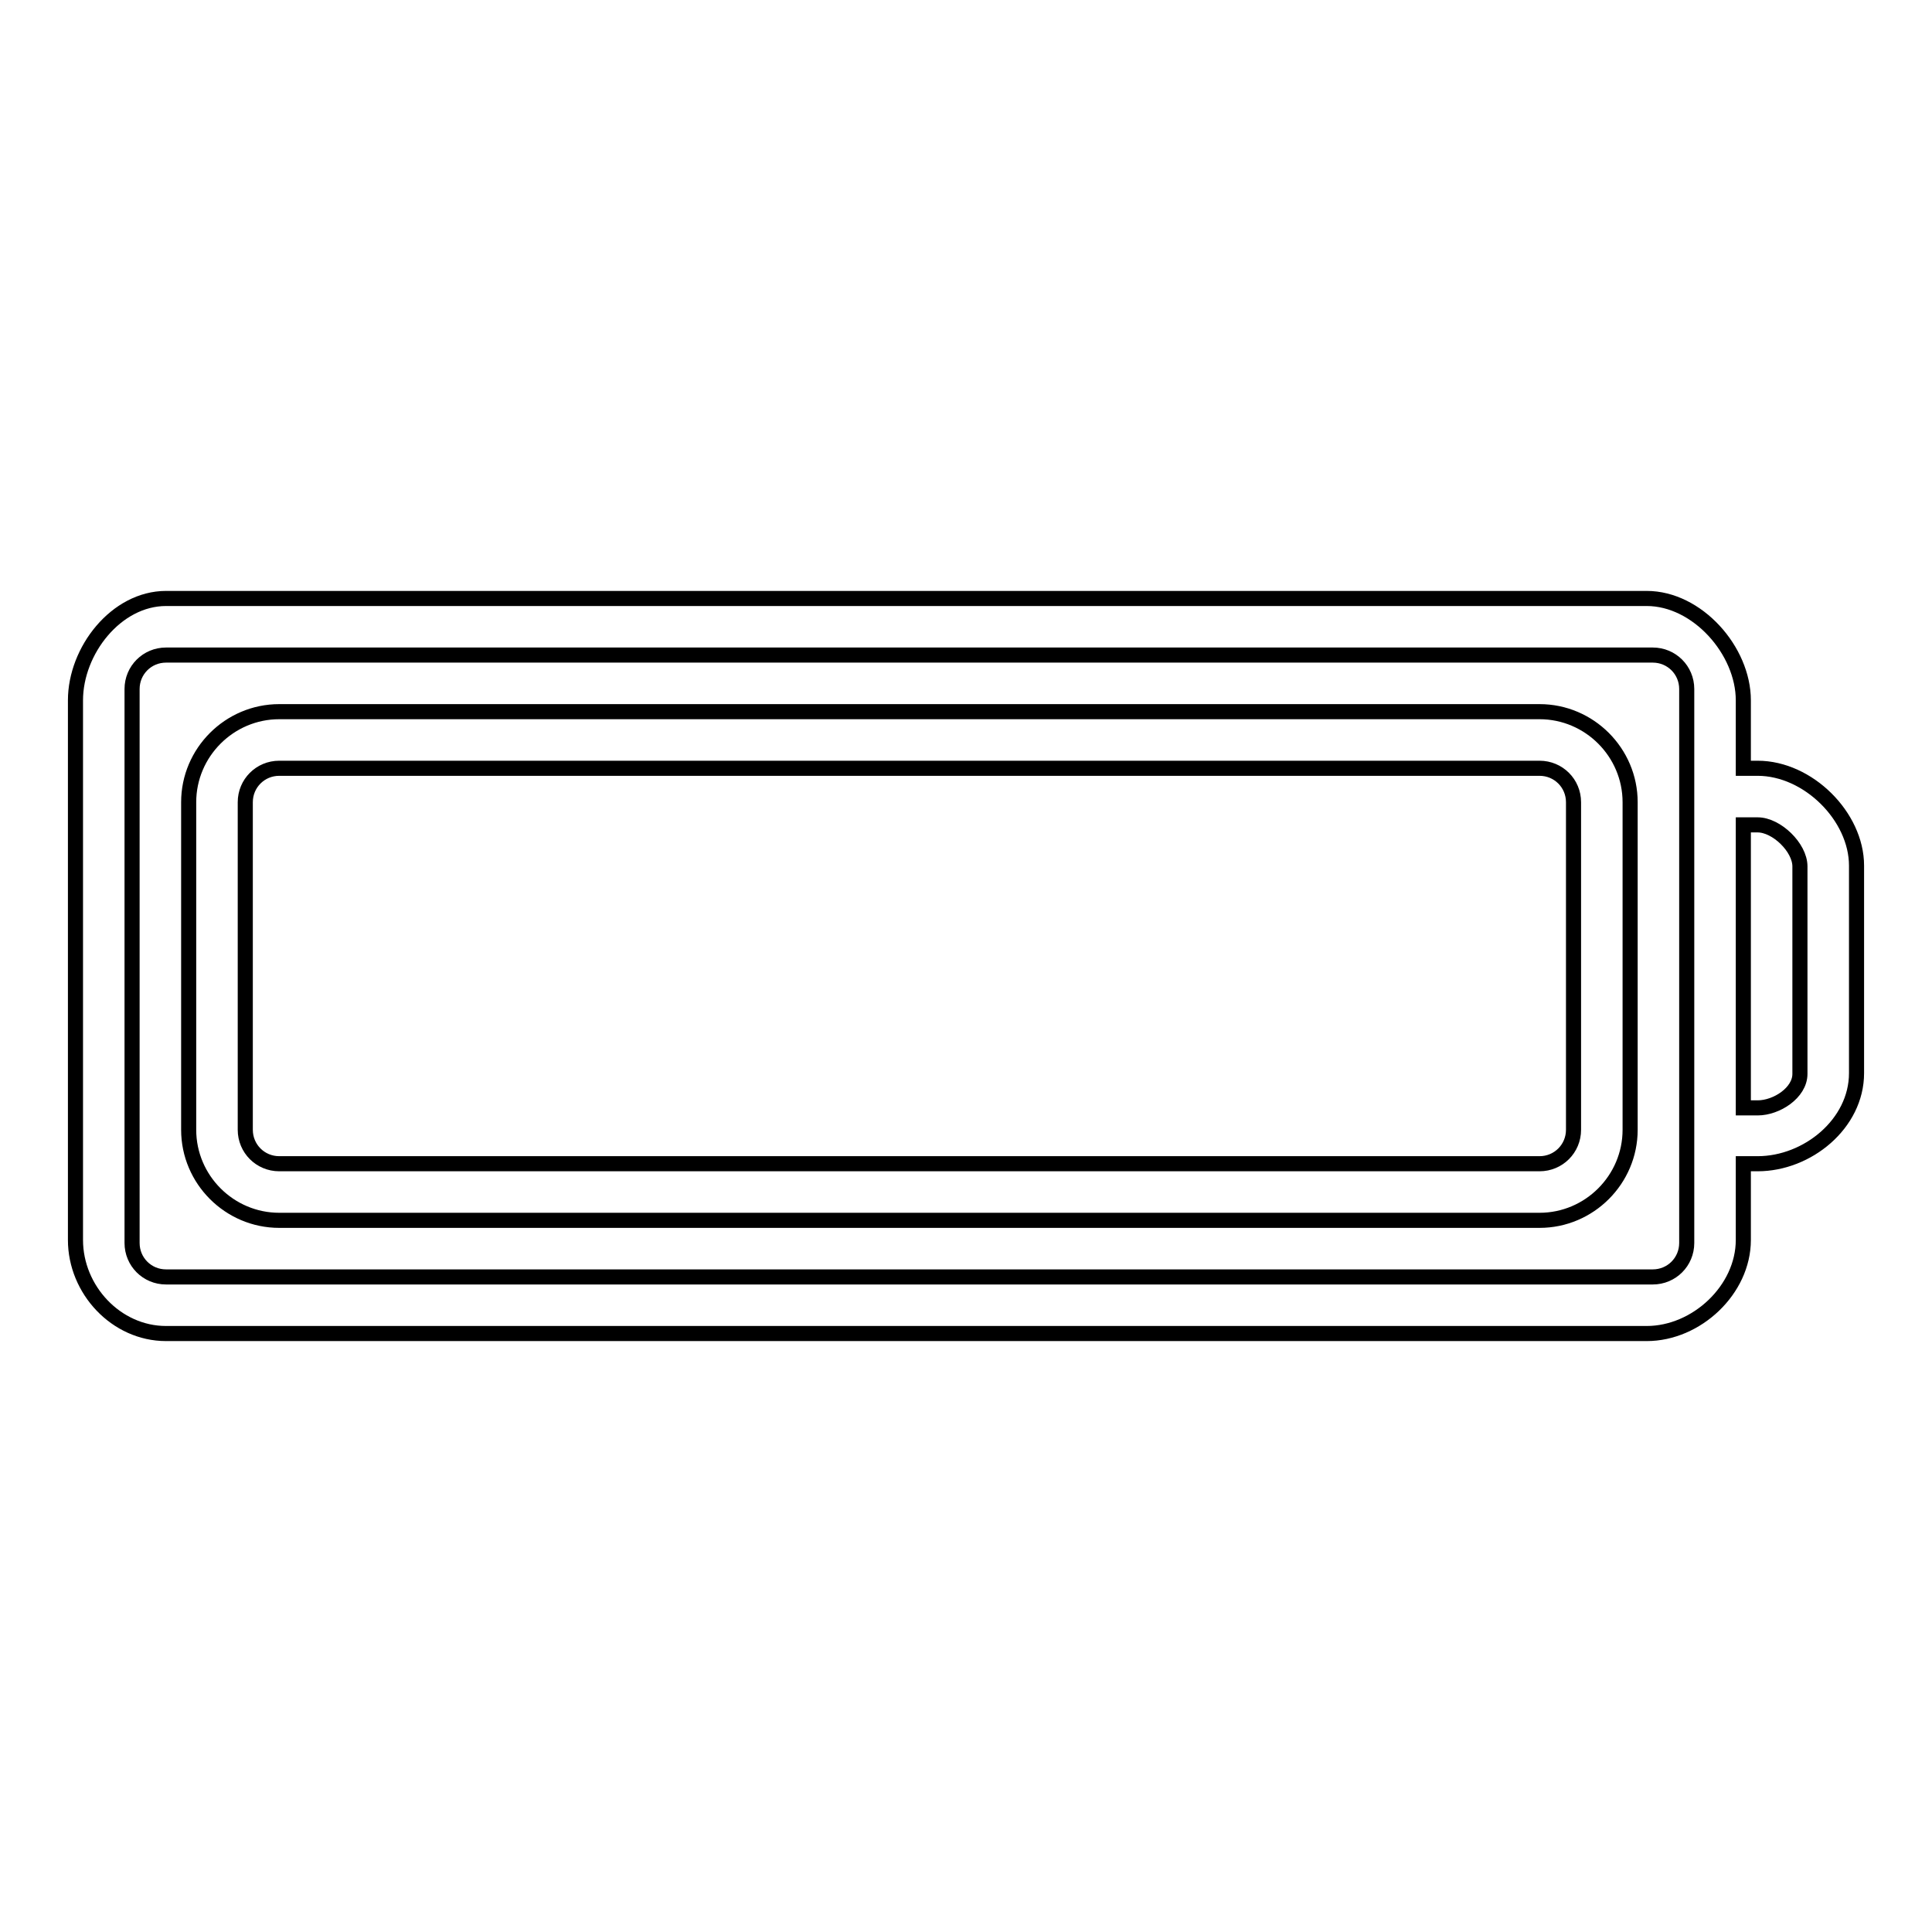
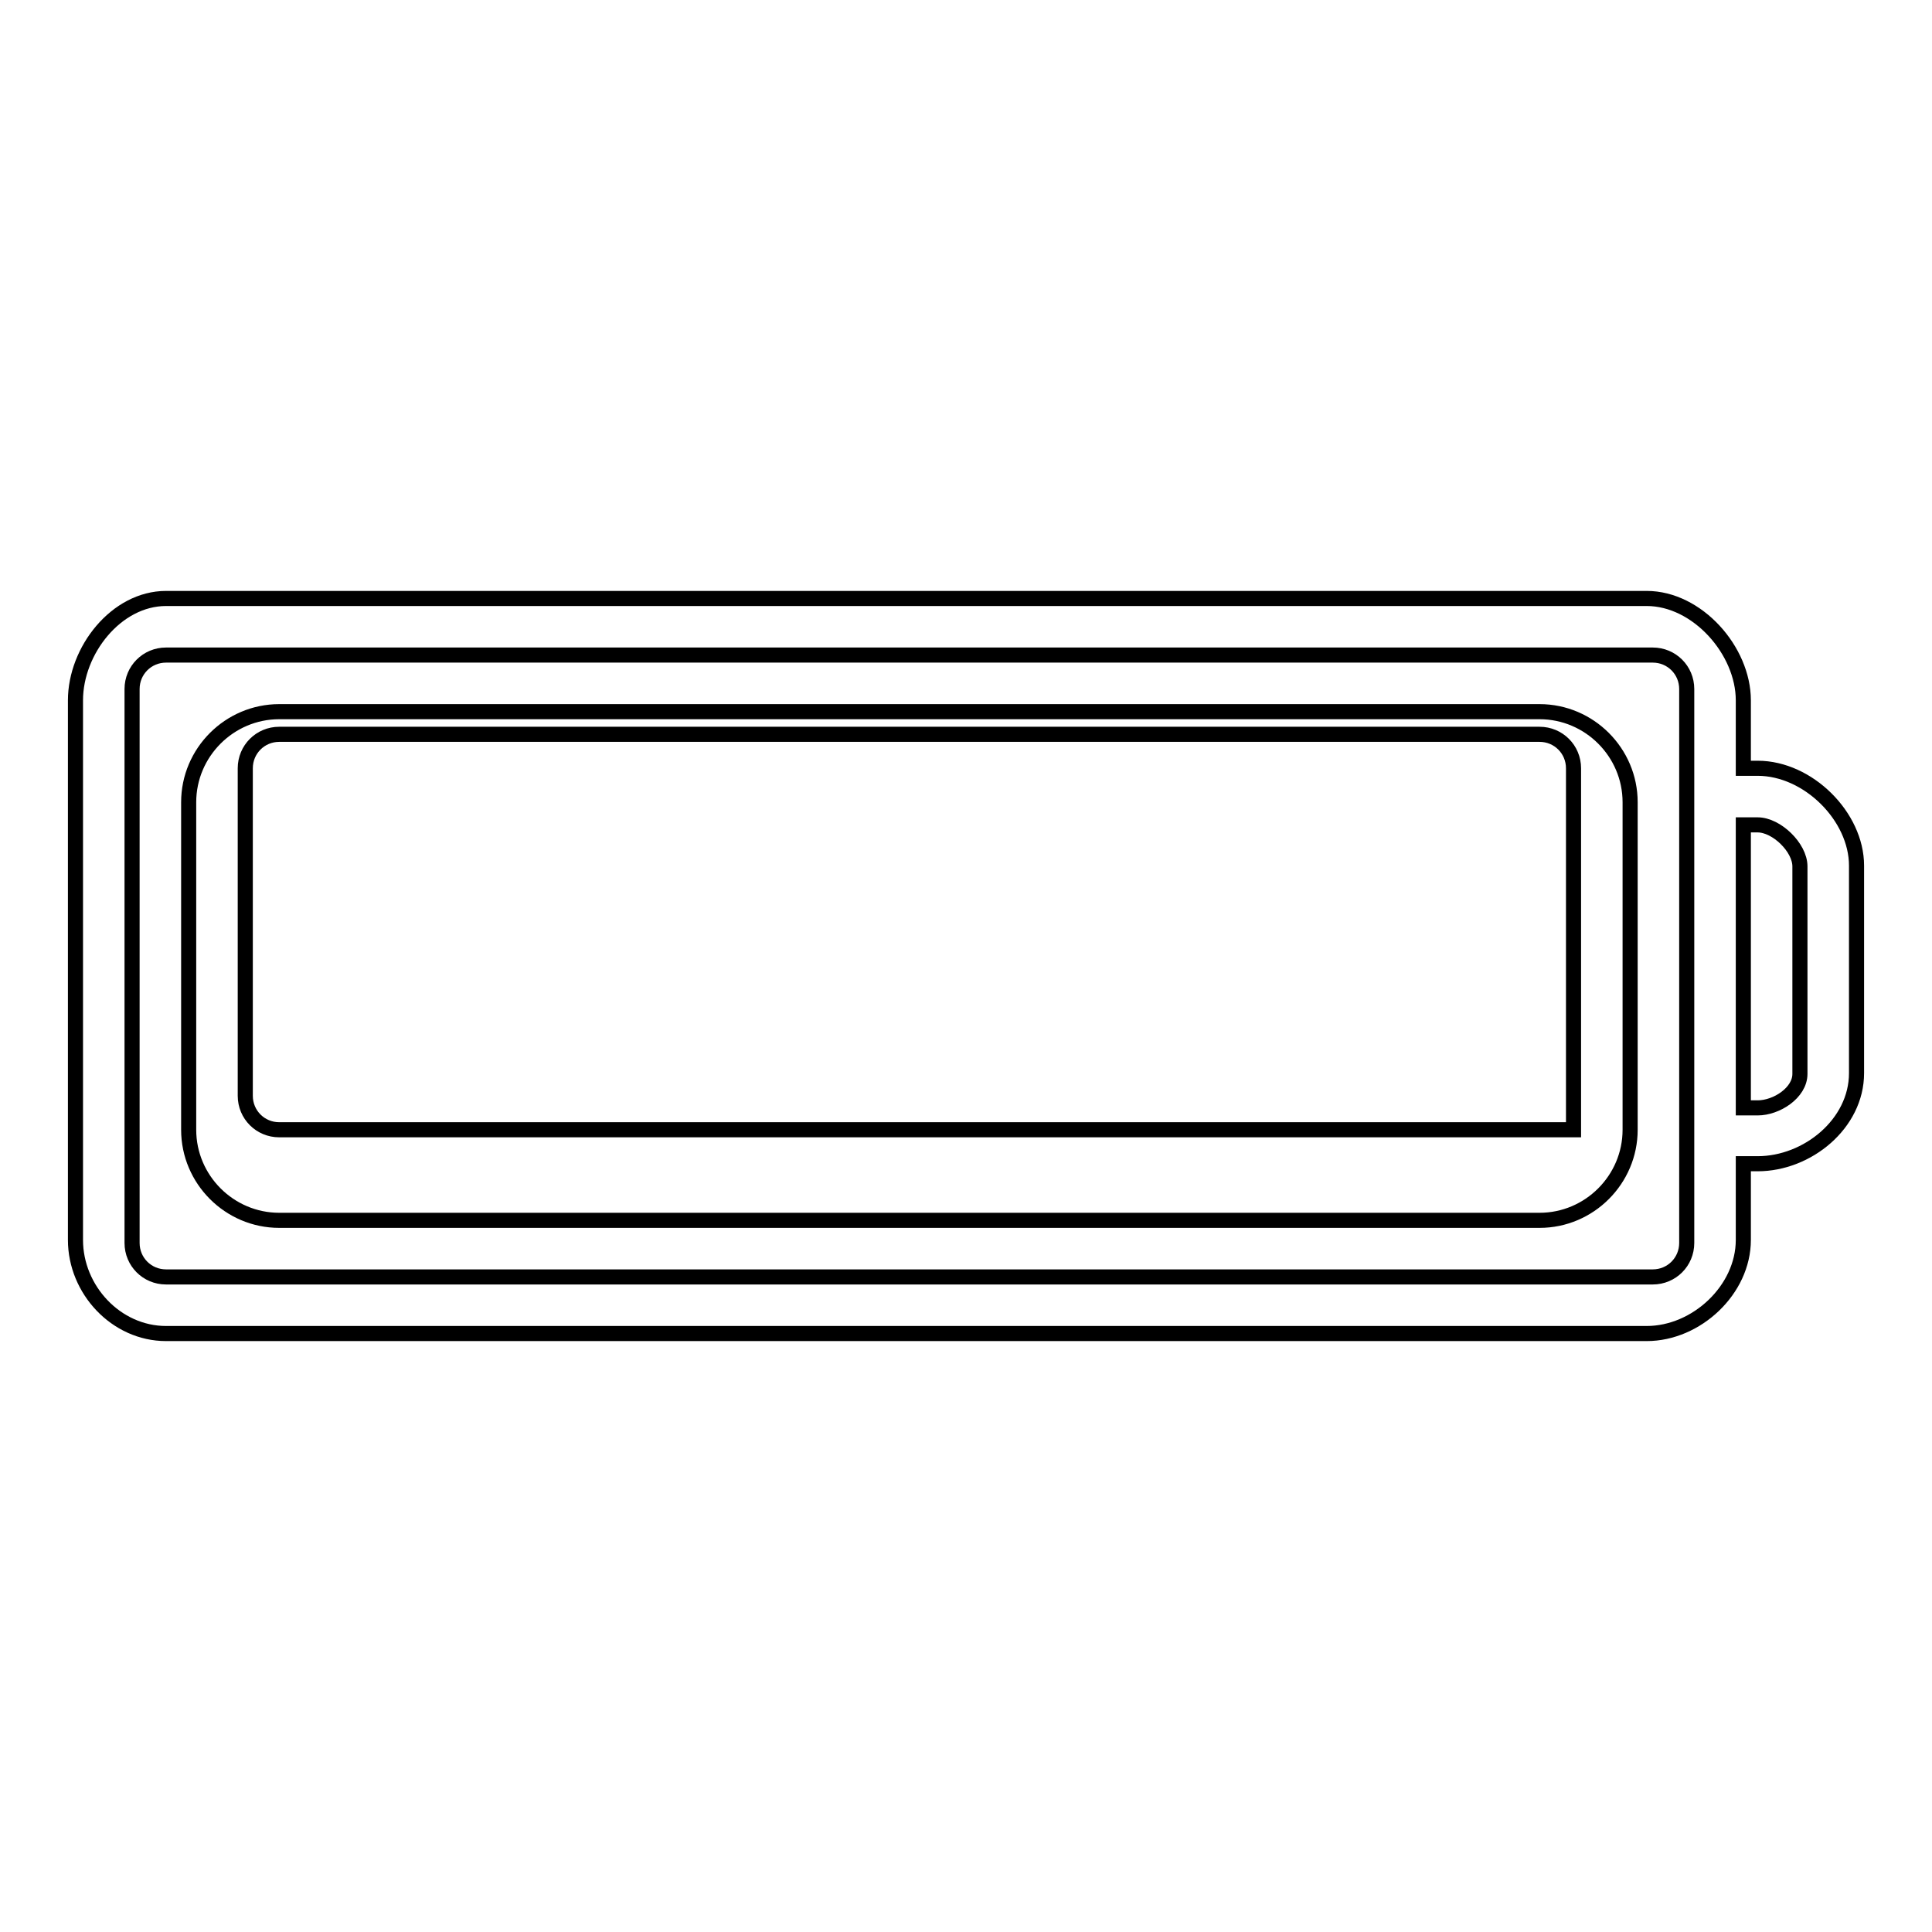
<svg xmlns="http://www.w3.org/2000/svg" version="1.1" x="0px" y="0px" viewBox="0 0 256 256" enable-background="new 0 0 256 256" xml:space="preserve">
  <g>
-     <path stroke-width="2" fill-opacity="0" stroke="#000000" d="M232.9,101.8H231v-9c0-6.6-6.1-13.5-12.8-13.5H22c-6.6,0-12,6.9-12,13.5v71.5c0,6.6,5.4,12.4,12,12.4h196.2 c6.6,0,12.8-5.8,12.8-12.4v-10.1h1.9c6.6,0,13.1-5.3,13.1-12v-27.5C246,108.2,239.6,101.8,232.9,101.8z M223.5,164.7 c0,2.5-2,4.5-4.5,4.5H22c-2.5,0-4.5-2-4.5-4.5V91.3c0-2.5,2-4.5,4.5-4.5h197c2.5,0,4.5,2,4.5,4.5V164.7z M238.5,142.3 c0,2.5-3.1,4.5-5.6,4.5H231v-37.5h1.9c2.5,0,5.6,3,5.6,5.5V142.3z M216,106.3c0-6.6-5.4-12-12-12H37c-6.6,0-12,5.4-12,12v43.4 c0,6.6,5.4,12,12,12h167c6.6,0,12-5.4,12-12V106.3L216,106.3z M208.5,149.7c0,2.5-2,4.5-4.5,4.5H37c-2.5,0-4.5-2-4.5-4.5v-43.4 c0-2.5,2-4.5,4.5-4.5h167c2.5,0,4.5,2,4.5,4.5V149.7z" />
+     <path stroke-width="2" fill-opacity="0" stroke="#000000" d="M232.9,101.8H231v-9c0-6.6-6.1-13.5-12.8-13.5H22c-6.6,0-12,6.9-12,13.5v71.5c0,6.6,5.4,12.4,12,12.4h196.2 c6.6,0,12.8-5.8,12.8-12.4v-10.1h1.9c6.6,0,13.1-5.3,13.1-12v-27.5C246,108.2,239.6,101.8,232.9,101.8z M223.5,164.7 c0,2.5-2,4.5-4.5,4.5H22c-2.5,0-4.5-2-4.5-4.5V91.3c0-2.5,2-4.5,4.5-4.5h197c2.5,0,4.5,2,4.5,4.5V164.7z M238.5,142.3 c0,2.5-3.1,4.5-5.6,4.5H231v-37.5h1.9c2.5,0,5.6,3,5.6,5.5V142.3z M216,106.3c0-6.6-5.4-12-12-12H37c-6.6,0-12,5.4-12,12v43.4 c0,6.6,5.4,12,12,12h167c6.6,0,12-5.4,12-12V106.3L216,106.3z M208.5,149.7H37c-2.5,0-4.5-2-4.5-4.5v-43.4 c0-2.5,2-4.5,4.5-4.5h167c2.5,0,4.5,2,4.5,4.5V149.7z" />
  </g>
</svg>